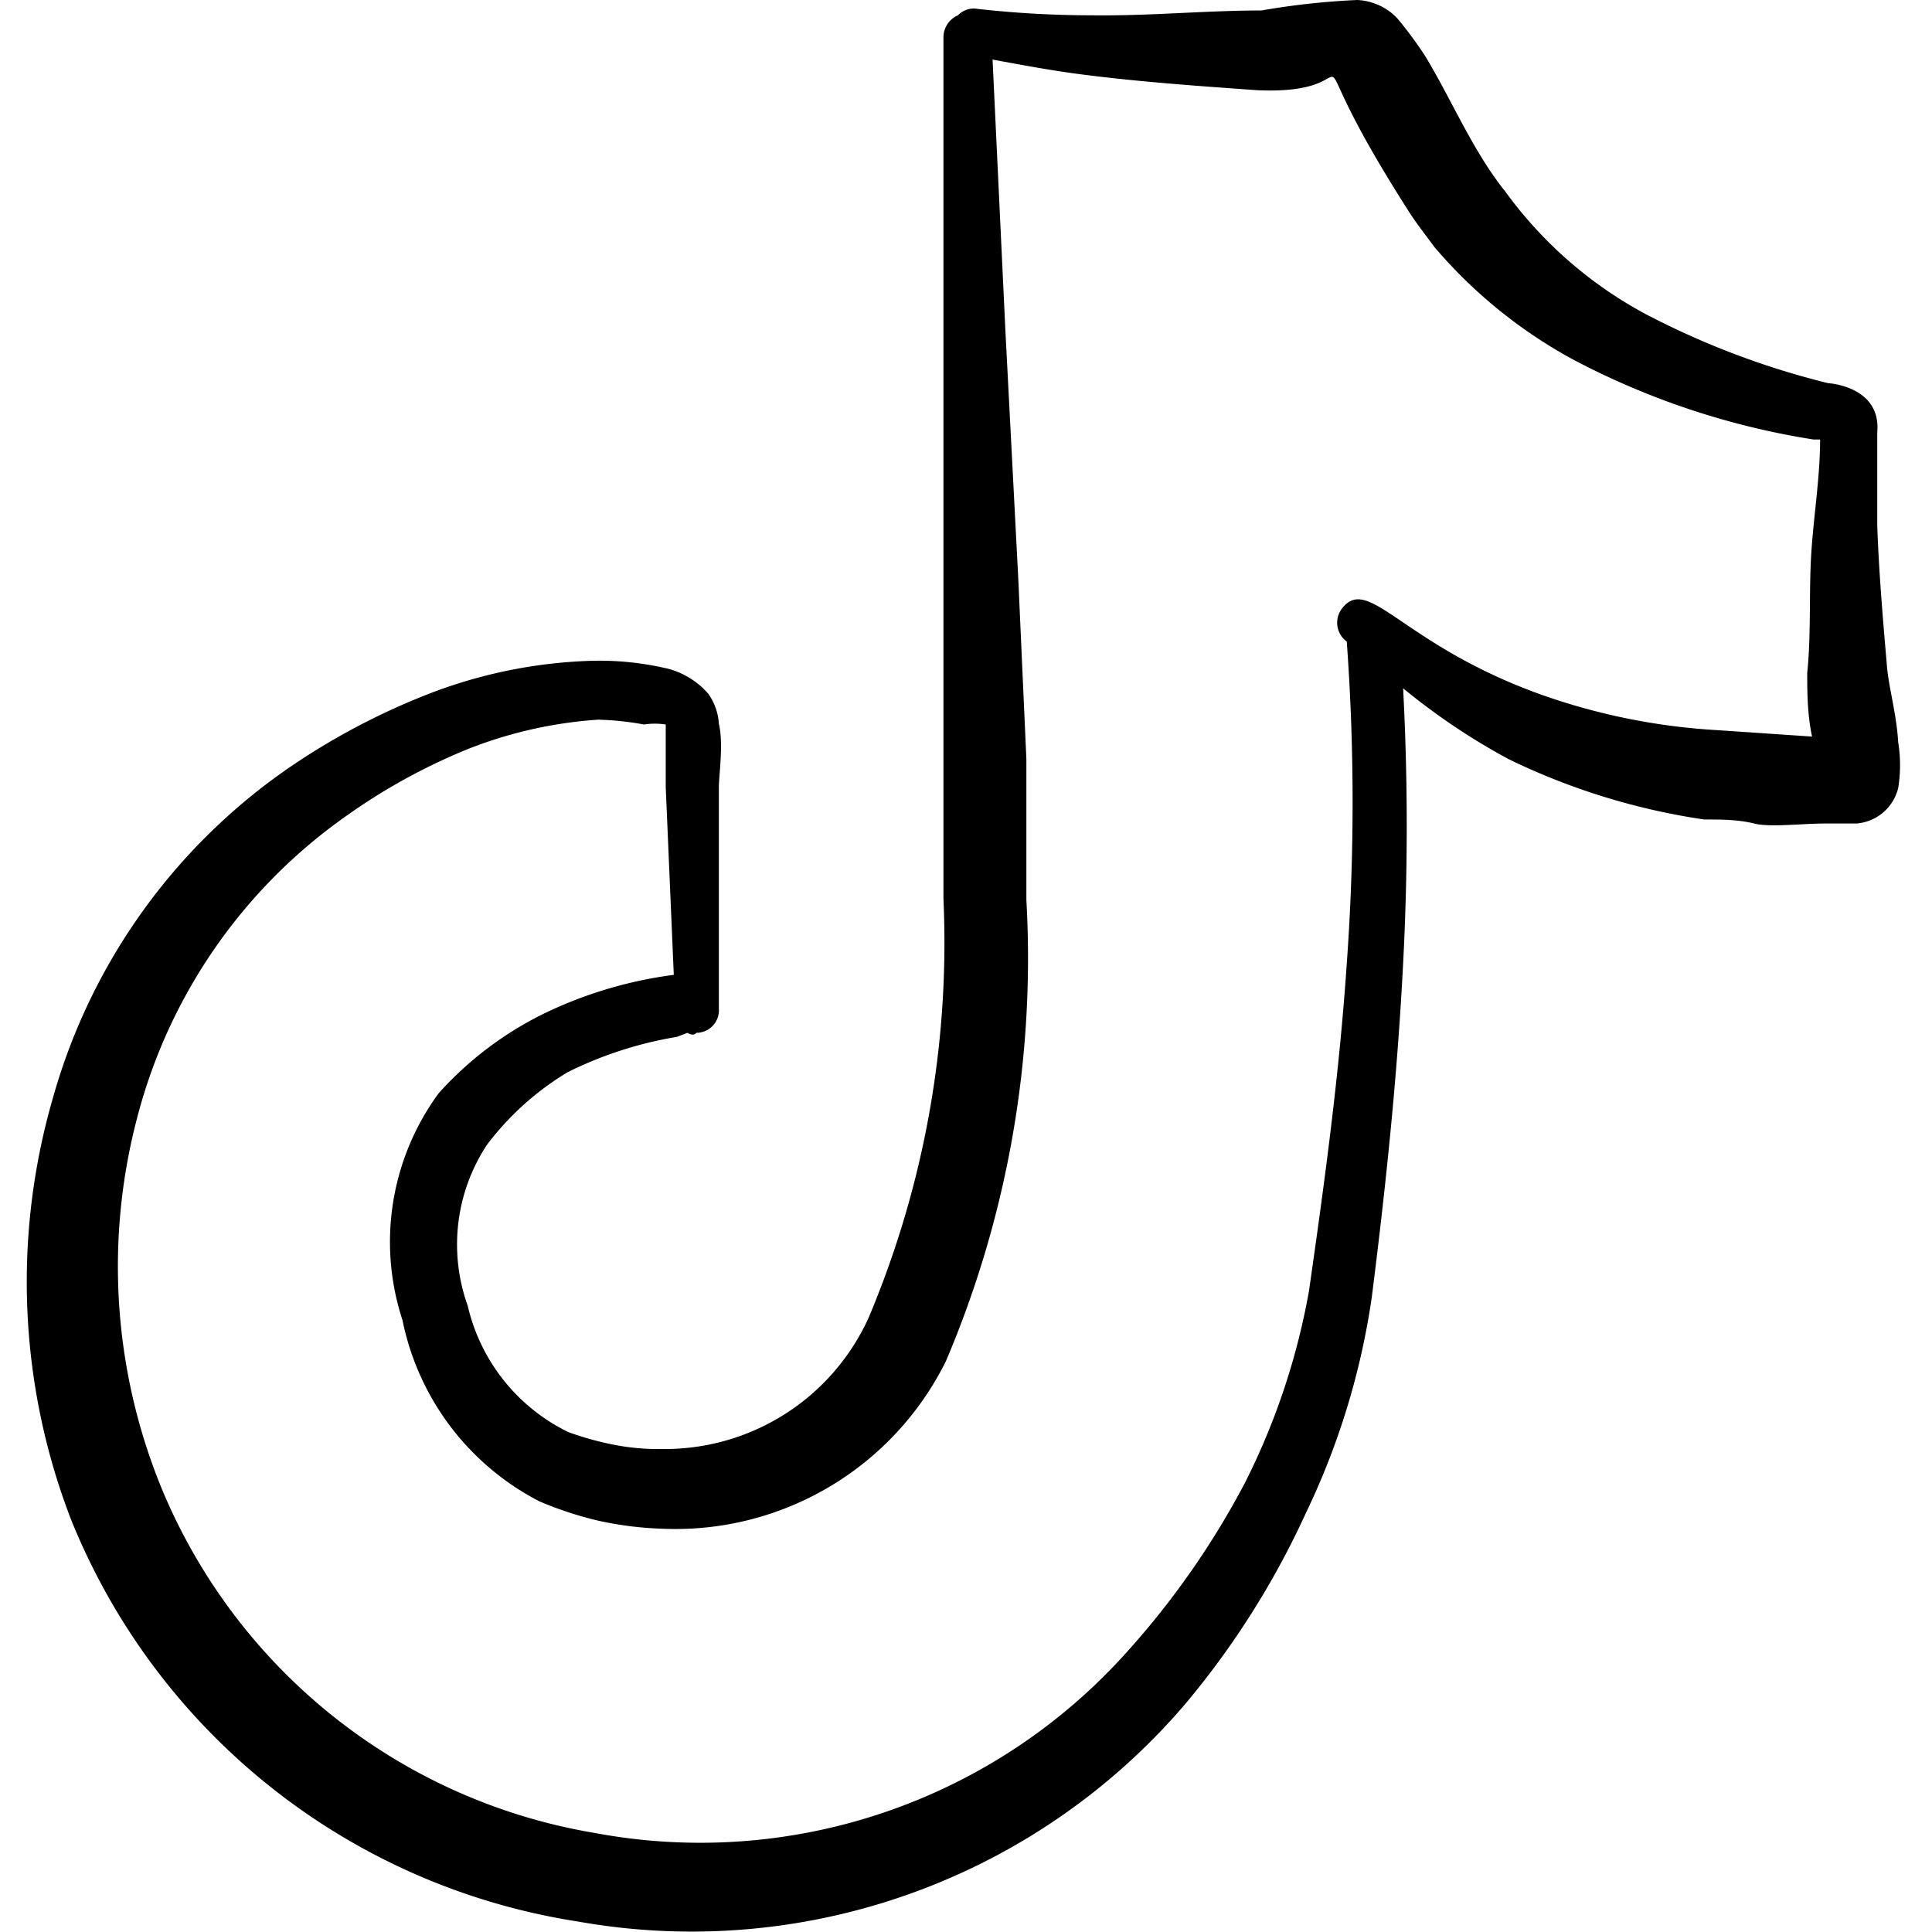
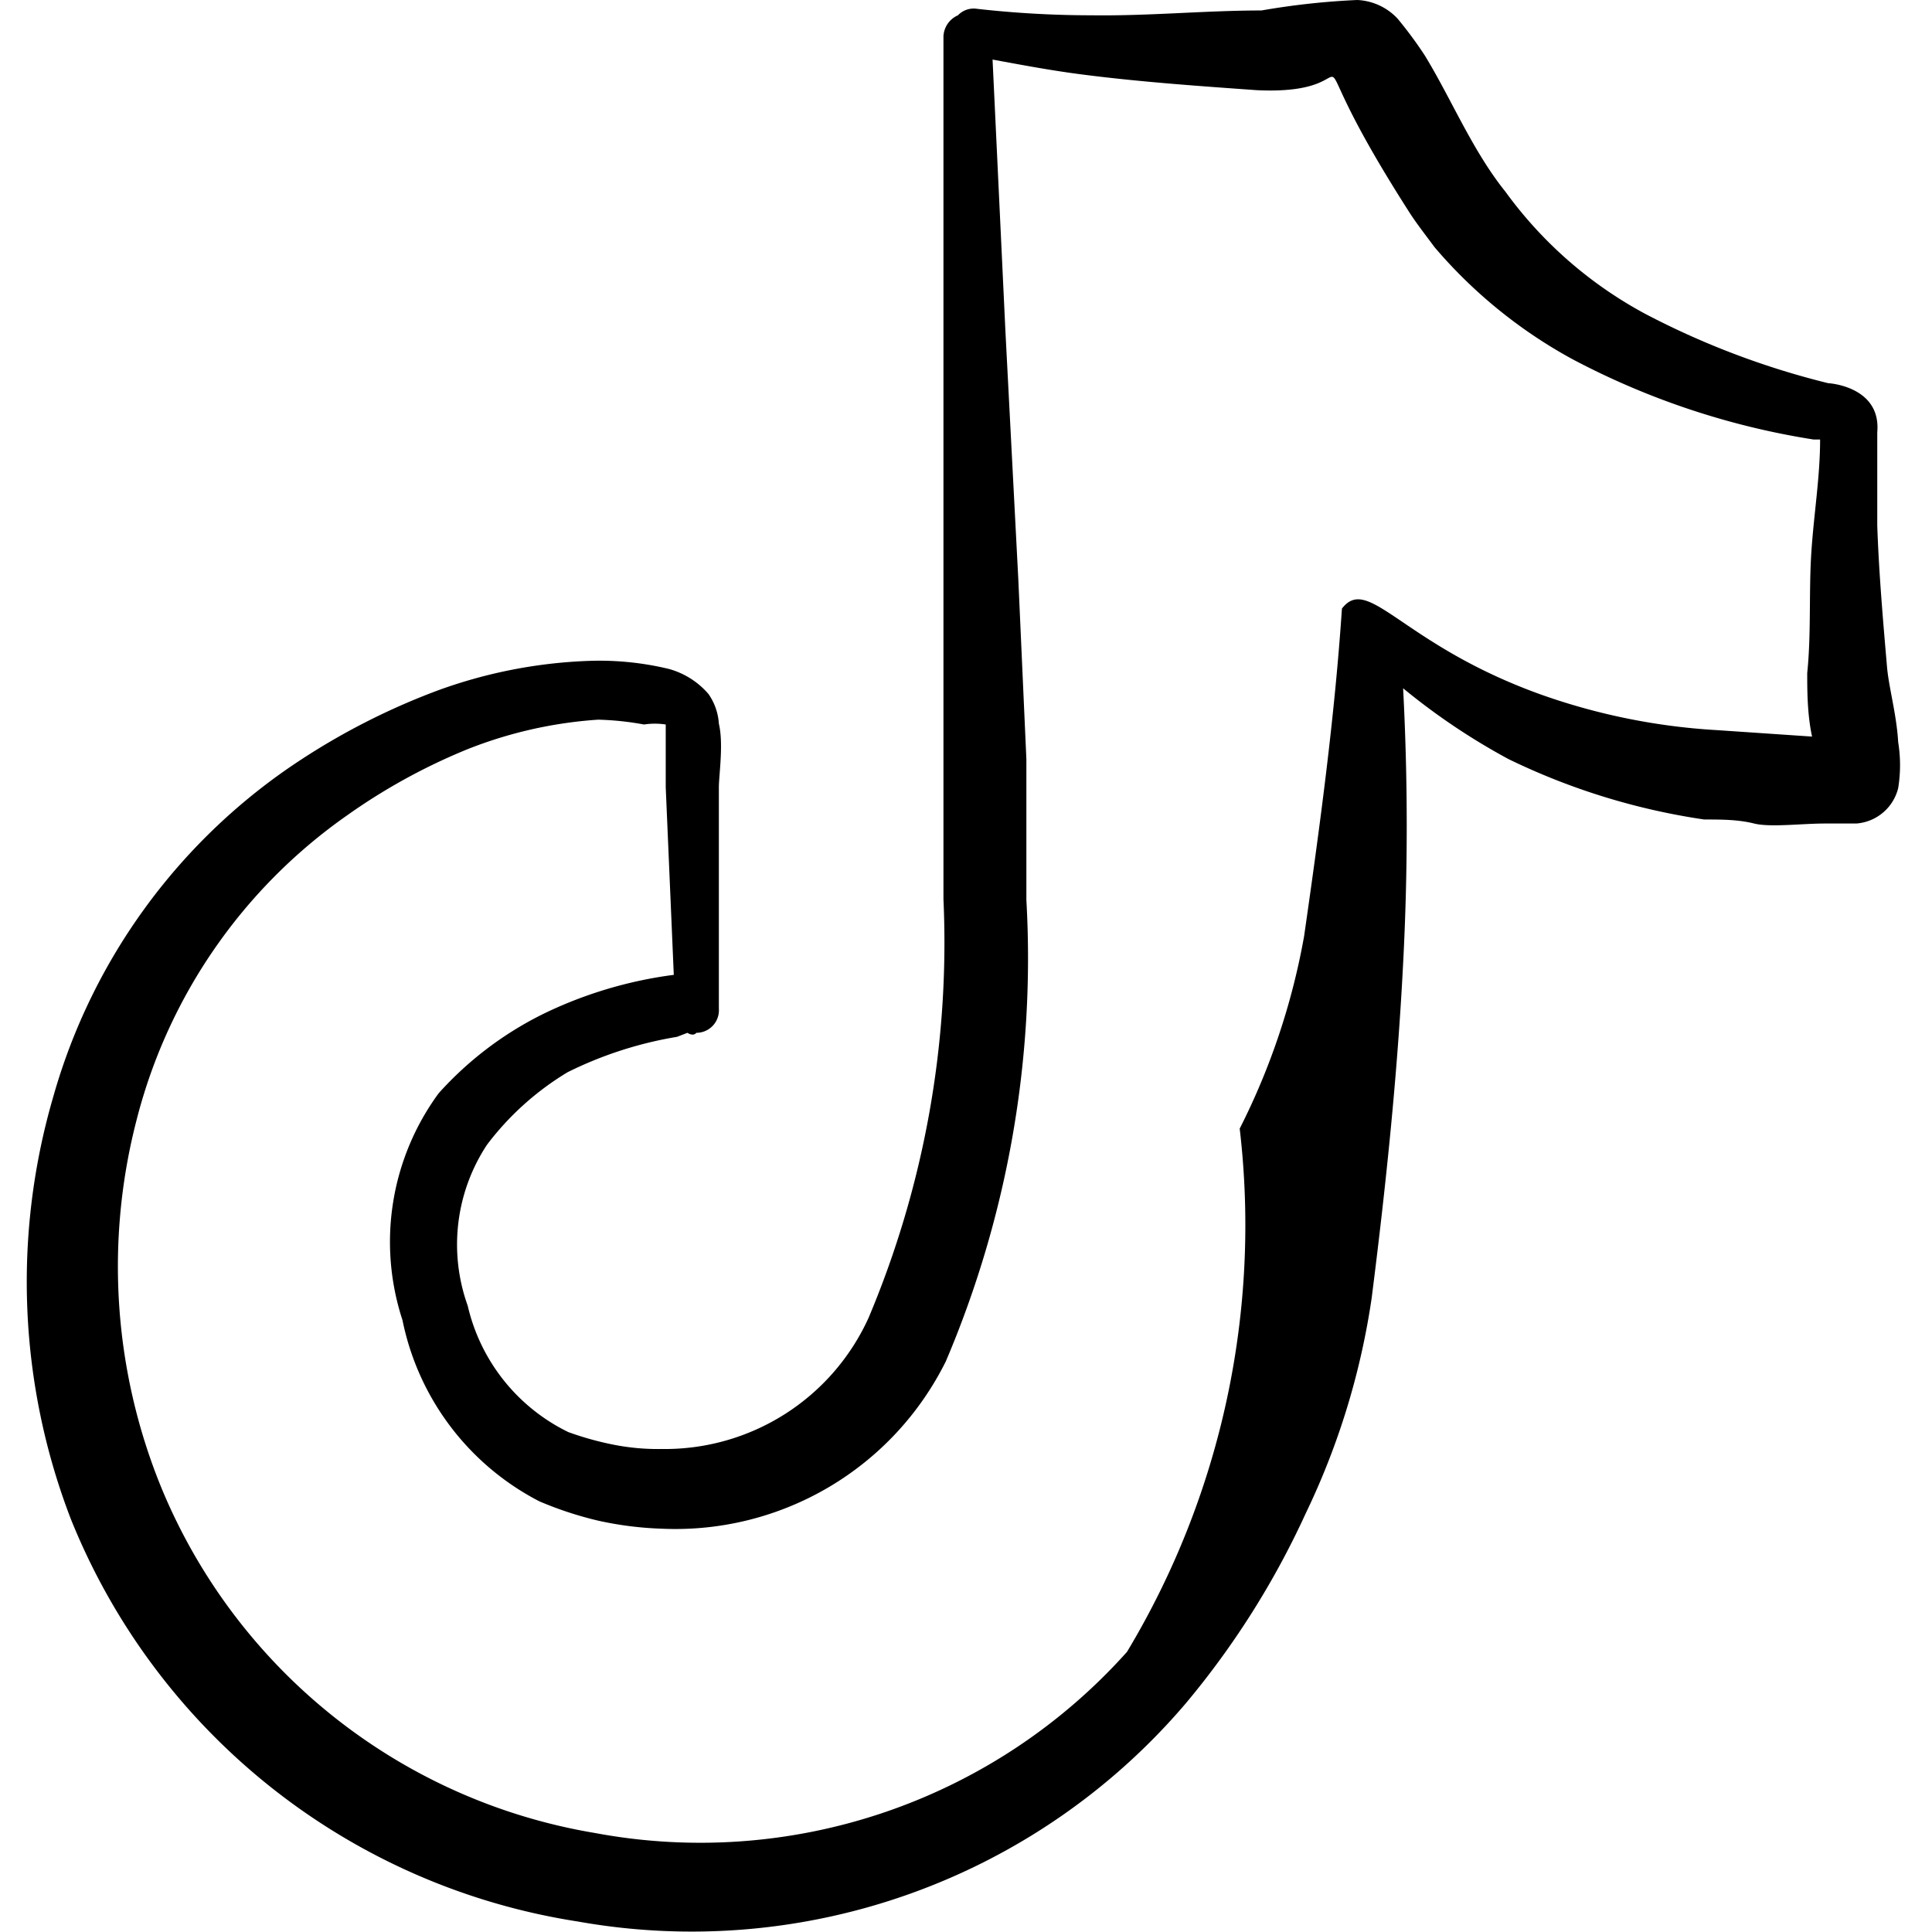
<svg xmlns="http://www.w3.org/2000/svg" viewBox="0 0 24 24" id="Social-Media-Tiktok--Streamline-Freehand.svg" height="24" width="24">
  <desc>Social Media Tiktok Streamline Icon: https://streamlinehq.com</desc>
-   <path d="M23.44 8.27c-0.05 -0.58 -0.1 -1.16 -0.12 -1.74l0 -1.16c0.05 -0.57 -0.6 -0.61 -0.61 -0.61a10.07 10.07 0 0 1 -2.27 -0.86 5.17 5.17 0 0 1 -1.74 -1.52c-0.41 -0.51 -0.67 -1.15 -1 -1.69a5 5 0 0 0 -0.34 -0.46 0.73 0.73 0 0 0 -0.5 -0.23 9.35 9.35 0 0 0 -1.19 0.13c-0.69 0 -1.4 0.07 -2.11 0.06a12.77 12.77 0 0 1 -1.42 -0.08 0.27 0.27 0 0 0 -0.24 0.08 0.3 0.3 0 0 0 -0.18 0.26v9l0 1.72a12 12 0 0 1 -0.93 5.2A2.78 2.78 0 0 1 8.22 18a2.84 2.84 0 0 1 -0.58 -0.05 3.83 3.83 0 0 1 -0.58 -0.16 2.33 2.33 0 0 1 -1.25 -1.57 2.25 2.25 0 0 1 0.24 -2 3.55 3.55 0 0 1 1 -0.9 4.82 4.82 0 0 1 1.36 -0.44l0.13 -0.05s0.07 0.05 0.11 0a0.28 0.28 0 0 0 0.28 -0.3l0 -2.75c0 -0.15 0.06 -0.54 0 -0.79a0.72 0.72 0 0 0 -0.13 -0.37 1 1 0 0 0 -0.49 -0.31 3.68 3.68 0 0 0 -1 -0.1 6.1 6.1 0 0 0 -1.88 0.37 8.55 8.55 0 0 0 -1.68 0.85 7.41 7.41 0 0 0 -3.09 4.2 8.2 8.2 0 0 0 0.22 5.24 8.13 8.13 0 0 0 6.3 5 8.06 8.06 0 0 0 7.55 -2.71 10.44 10.44 0 0 0 1.49 -2.36 9.24 9.24 0 0 0 0.82 -2.68c0.18 -1.42 0.32 -2.78 0.39 -4.15a32.61 32.61 0 0 0 0 -3.42 8.12 8.12 0 0 0 1.31 0.88 8.31 8.31 0 0 0 2.43 0.75c0.21 0 0.42 0 0.62 0.05s0.59 0 0.88 0l0.39 0a0.58 0.58 0 0 0 0.52 -0.44 1.78 1.78 0 0 0 0 -0.57c-0.02 -0.35 -0.12 -0.69 -0.14 -0.95Zm-2.11 0.8a7.88 7.88 0 0 1 -2.21 -0.45C17.41 8 17 7.13 16.67 7.56a0.29 0.29 0 0 0 0.06 0.41 27.65 27.65 0 0 1 0 4c-0.09 1.34 -0.27 2.68 -0.47 4.07a8.63 8.63 0 0 1 -0.8 2.39A10.29 10.29 0 0 1 14 20.52a7.11 7.11 0 0 1 -6.61 2.25A7.09 7.09 0 0 1 2 18.47a7.26 7.26 0 0 1 -0.3 -4.57 6.61 6.61 0 0 1 2.61 -3.77 7.43 7.43 0 0 1 1.49 -0.82 5.37 5.37 0 0 1 1.63 -0.37A3.62 3.62 0 0 1 8 9a0.89 0.89 0 0 1 0.27 0l0 0.78 0.1 2.33a5.26 5.26 0 0 0 -1.59 0.47 4.31 4.31 0 0 0 -1.33 1A3.12 3.12 0 0 0 5 16.4a3.26 3.26 0 0 0 1.7 2.25 4.46 4.46 0 0 0 0.73 0.24 4.27 4.27 0 0 0 0.79 0.1 3.75 3.75 0 0 0 3.53 -2.08 12.79 12.79 0 0 0 1 -5.73l0 -1.75 -0.1 -2.23 -0.16 -3.08 -0.16 -3.38c0.38 0.07 0.75 0.14 1.15 0.19 0.71 0.09 1.43 0.14 2.13 0.19 1.63 0.08 0.29 -1 1.88 1.49 0.1 0.16 0.22 0.31 0.33 0.46a6.05 6.05 0 0 0 1.71 1.39 9.57 9.57 0 0 0 3 1l0.08 0c0 0.47 -0.08 0.94 -0.11 1.42s0 1 -0.05 1.48c0 0.22 0 0.51 0.06 0.79Z" fill="#000000" fill-rule="evenodd" stroke-width="1" />
+   <path d="M23.44 8.27c-0.05 -0.58 -0.1 -1.16 -0.12 -1.74l0 -1.16c0.05 -0.57 -0.6 -0.61 -0.61 -0.61a10.07 10.07 0 0 1 -2.27 -0.86 5.17 5.17 0 0 1 -1.74 -1.52c-0.41 -0.51 -0.67 -1.15 -1 -1.69a5 5 0 0 0 -0.34 -0.46 0.73 0.73 0 0 0 -0.5 -0.23 9.35 9.35 0 0 0 -1.19 0.13c-0.69 0 -1.4 0.07 -2.11 0.06a12.77 12.77 0 0 1 -1.42 -0.08 0.27 0.27 0 0 0 -0.24 0.08 0.3 0.3 0 0 0 -0.18 0.26v9l0 1.72a12 12 0 0 1 -0.93 5.2A2.78 2.78 0 0 1 8.22 18a2.84 2.84 0 0 1 -0.58 -0.05 3.83 3.83 0 0 1 -0.58 -0.16 2.33 2.33 0 0 1 -1.25 -1.57 2.25 2.25 0 0 1 0.24 -2 3.55 3.55 0 0 1 1 -0.9 4.82 4.82 0 0 1 1.36 -0.44l0.13 -0.05s0.07 0.05 0.11 0a0.28 0.28 0 0 0 0.28 -0.3l0 -2.75c0 -0.15 0.06 -0.54 0 -0.79a0.72 0.72 0 0 0 -0.13 -0.37 1 1 0 0 0 -0.49 -0.31 3.68 3.68 0 0 0 -1 -0.1 6.1 6.1 0 0 0 -1.88 0.37 8.55 8.55 0 0 0 -1.68 0.85 7.41 7.41 0 0 0 -3.09 4.2 8.2 8.2 0 0 0 0.22 5.24 8.13 8.13 0 0 0 6.3 5 8.06 8.06 0 0 0 7.55 -2.71 10.44 10.44 0 0 0 1.49 -2.36 9.24 9.24 0 0 0 0.82 -2.68c0.18 -1.42 0.32 -2.78 0.39 -4.15a32.61 32.61 0 0 0 0 -3.42 8.12 8.12 0 0 0 1.31 0.88 8.31 8.31 0 0 0 2.43 0.75c0.21 0 0.42 0 0.62 0.05s0.59 0 0.88 0l0.39 0a0.58 0.58 0 0 0 0.52 -0.44 1.78 1.78 0 0 0 0 -0.57c-0.02 -0.35 -0.12 -0.69 -0.14 -0.95Zm-2.11 0.8a7.88 7.88 0 0 1 -2.21 -0.45C17.41 8 17 7.13 16.67 7.56c-0.09 1.34 -0.27 2.68 -0.47 4.07a8.63 8.63 0 0 1 -0.8 2.39A10.29 10.29 0 0 1 14 20.52a7.11 7.11 0 0 1 -6.61 2.25A7.09 7.09 0 0 1 2 18.47a7.26 7.26 0 0 1 -0.3 -4.57 6.61 6.61 0 0 1 2.61 -3.77 7.43 7.43 0 0 1 1.49 -0.82 5.37 5.37 0 0 1 1.63 -0.37A3.62 3.62 0 0 1 8 9a0.89 0.89 0 0 1 0.27 0l0 0.78 0.1 2.33a5.26 5.26 0 0 0 -1.59 0.47 4.31 4.31 0 0 0 -1.33 1A3.12 3.12 0 0 0 5 16.4a3.26 3.26 0 0 0 1.7 2.25 4.46 4.46 0 0 0 0.73 0.24 4.27 4.27 0 0 0 0.79 0.1 3.75 3.75 0 0 0 3.53 -2.08 12.79 12.79 0 0 0 1 -5.73l0 -1.75 -0.1 -2.23 -0.16 -3.08 -0.16 -3.38c0.38 0.07 0.75 0.14 1.15 0.19 0.71 0.09 1.43 0.14 2.13 0.19 1.63 0.08 0.29 -1 1.88 1.49 0.1 0.16 0.22 0.31 0.33 0.46a6.05 6.05 0 0 0 1.71 1.39 9.57 9.57 0 0 0 3 1l0.08 0c0 0.47 -0.08 0.94 -0.11 1.42s0 1 -0.05 1.48c0 0.22 0 0.51 0.06 0.79Z" fill="#000000" fill-rule="evenodd" stroke-width="1" />
</svg>